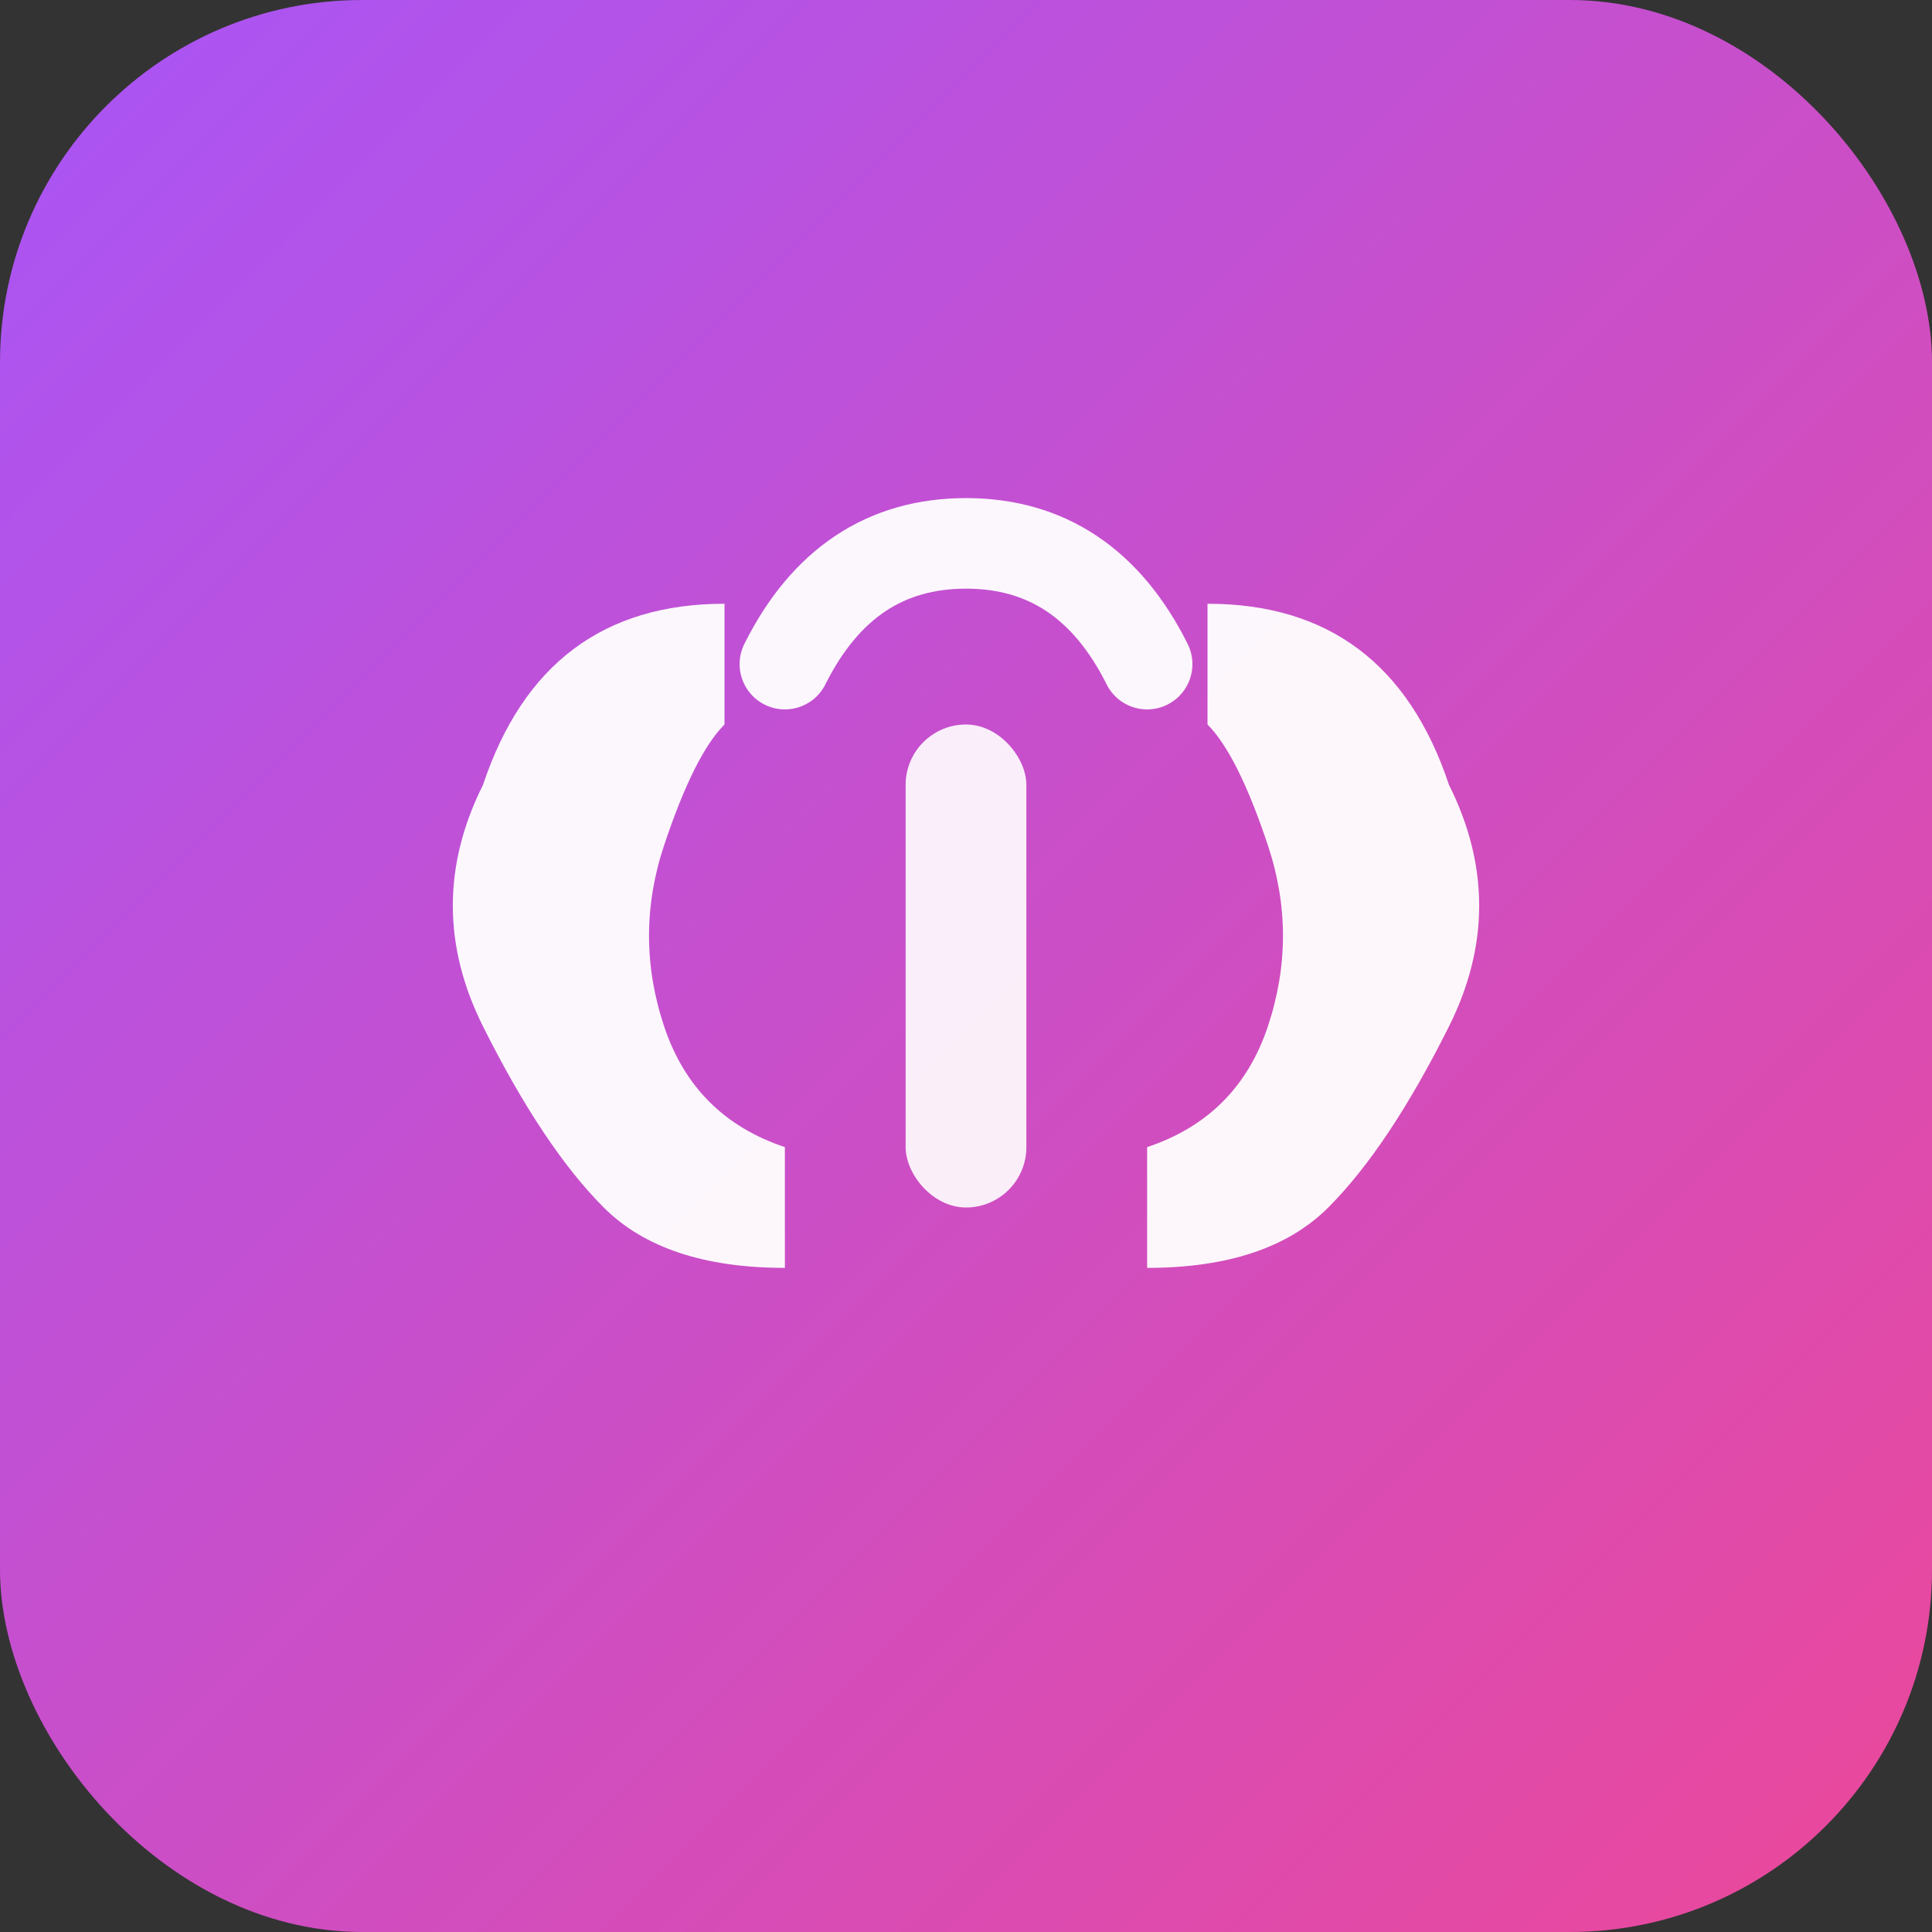
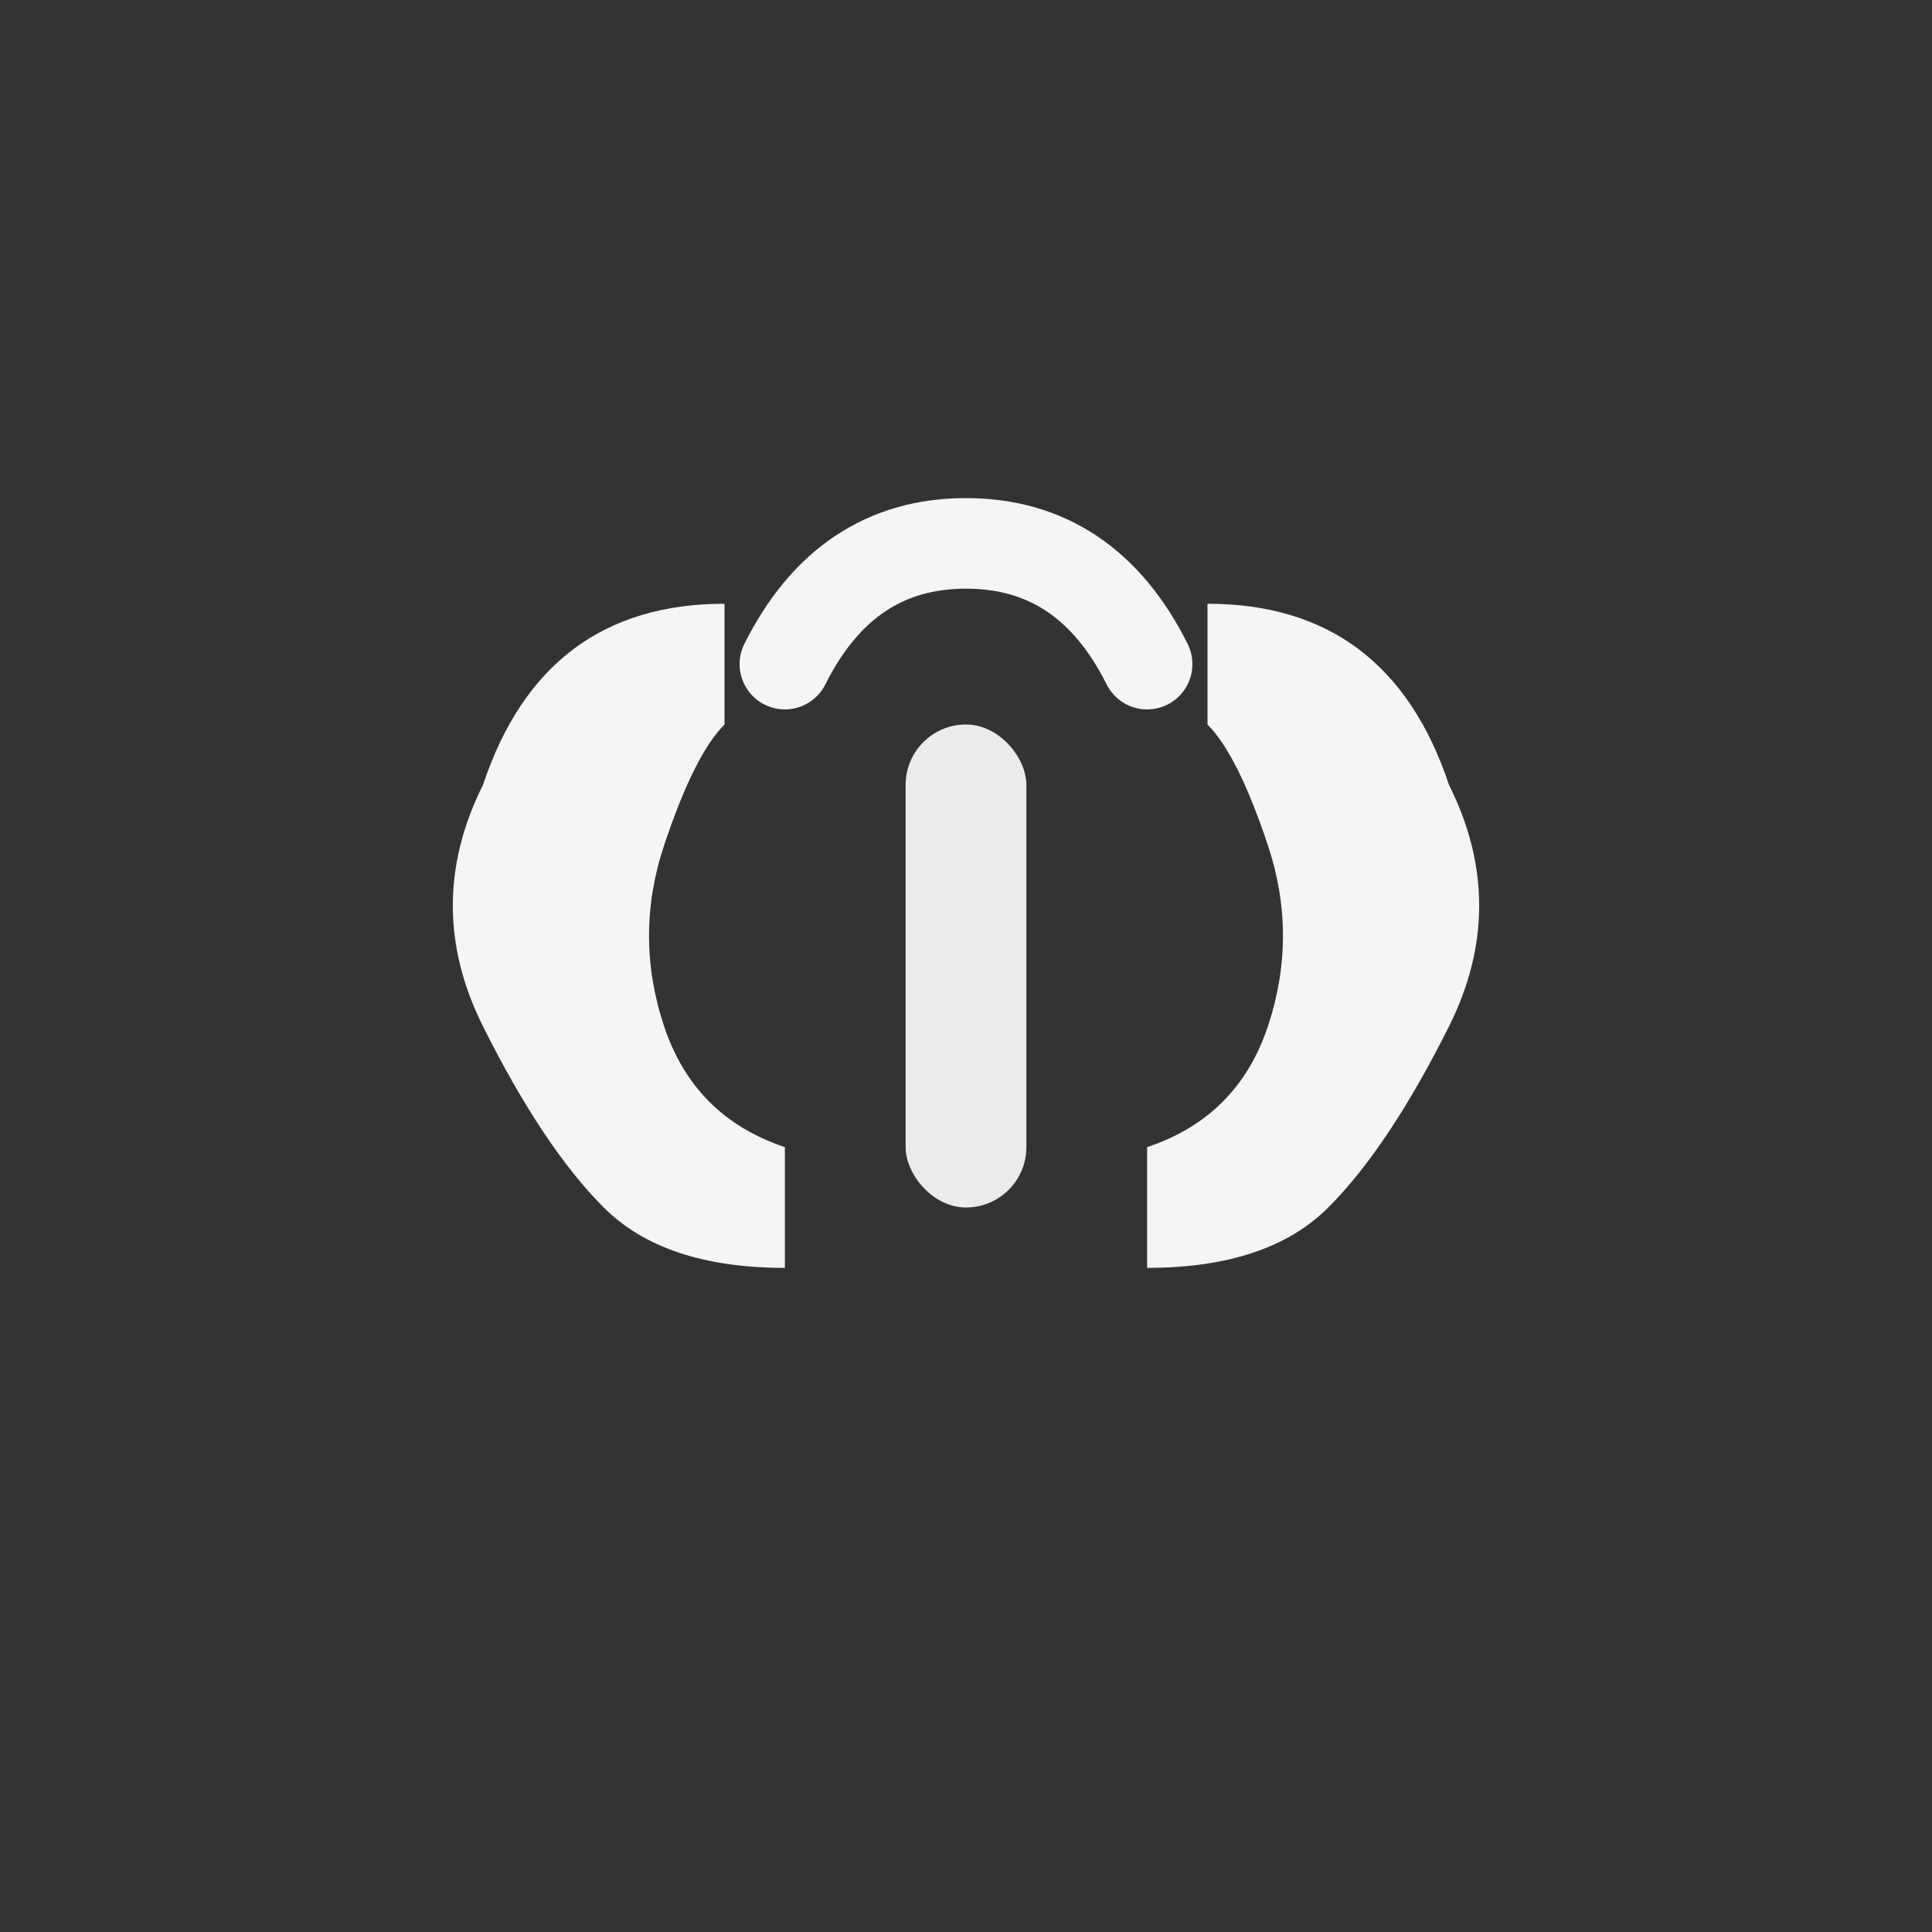
<svg xmlns="http://www.w3.org/2000/svg" width="32" height="32" viewBox="0 0 32 32">
  <rect x="0" y="0" width="32" height="32" fill="#333333" stroke="none" />
  <defs>
    <linearGradient id="mbtiIconGradient" x1="0%" y1="0%" x2="100%" y2="100%">
      <stop offset="0%" style="stop-color:#a855f7;stop-opacity:1" />
      <stop offset="100%" style="stop-color:#ec4899;stop-opacity:1" />
    </linearGradient>
  </defs>
-   <rect width="32" height="32" rx="6" fill="url(#mbtiIconGradient)" />
  <path d="M 12 10 Q 9 10 8 13 Q 7 15 8 17 Q 9 19 10 20 Q 11 21 13 21 L 13 19 Q 11.5 18.5 11 17 Q 10.5 15.5 11 14 Q 11.5 12.5 12 12 Z" fill="white" opacity="0.95" />
  <path d="M 20 10 Q 23 10 24 13 Q 25 15 24 17 Q 23 19 22 20 Q 21 21 19 21 L 19 19 Q 20.5 18.5 21 17 Q 21.5 15.5 21 14 Q 20.5 12.5 20 12 Z" fill="white" opacity="0.95" />
  <rect x="15" y="12" width="2" height="8" rx="1" fill="white" opacity="0.9" />
  <path d="M 13 11 Q 14 9 16 9 Q 18 9 19 11" stroke="white" stroke-width="1.5" fill="none" opacity="0.95" stroke-linecap="round" />
</svg>